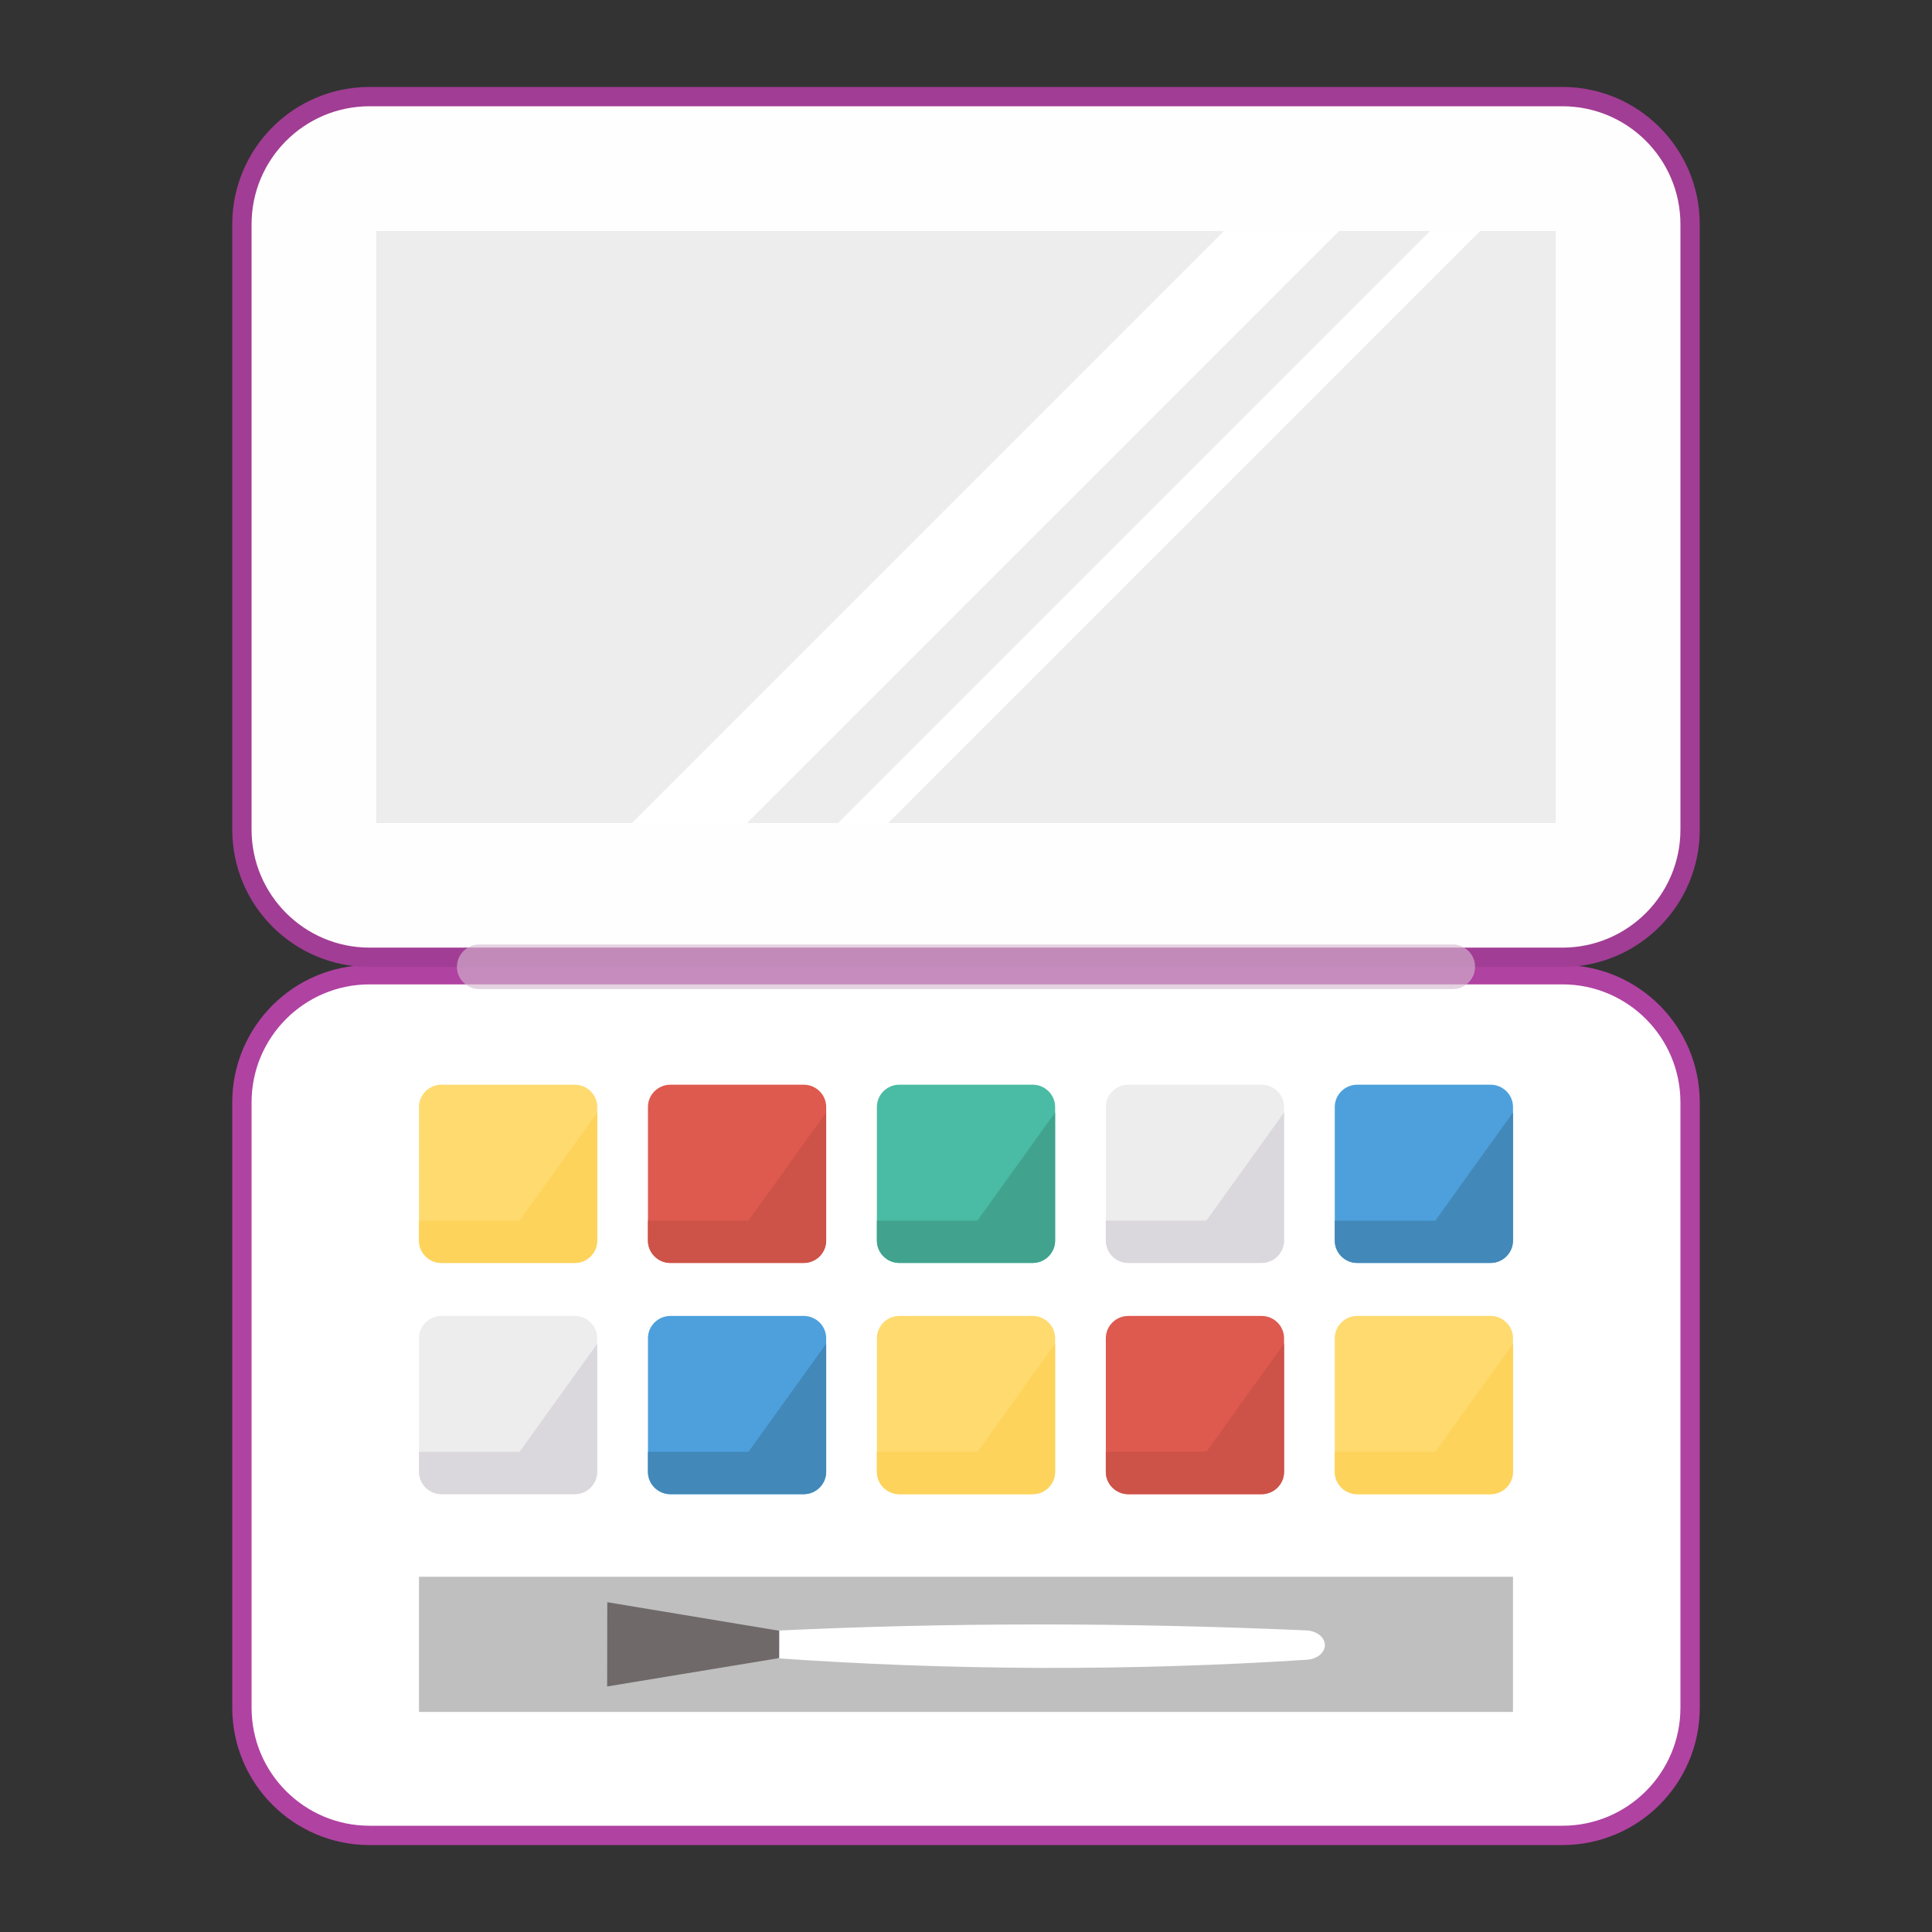
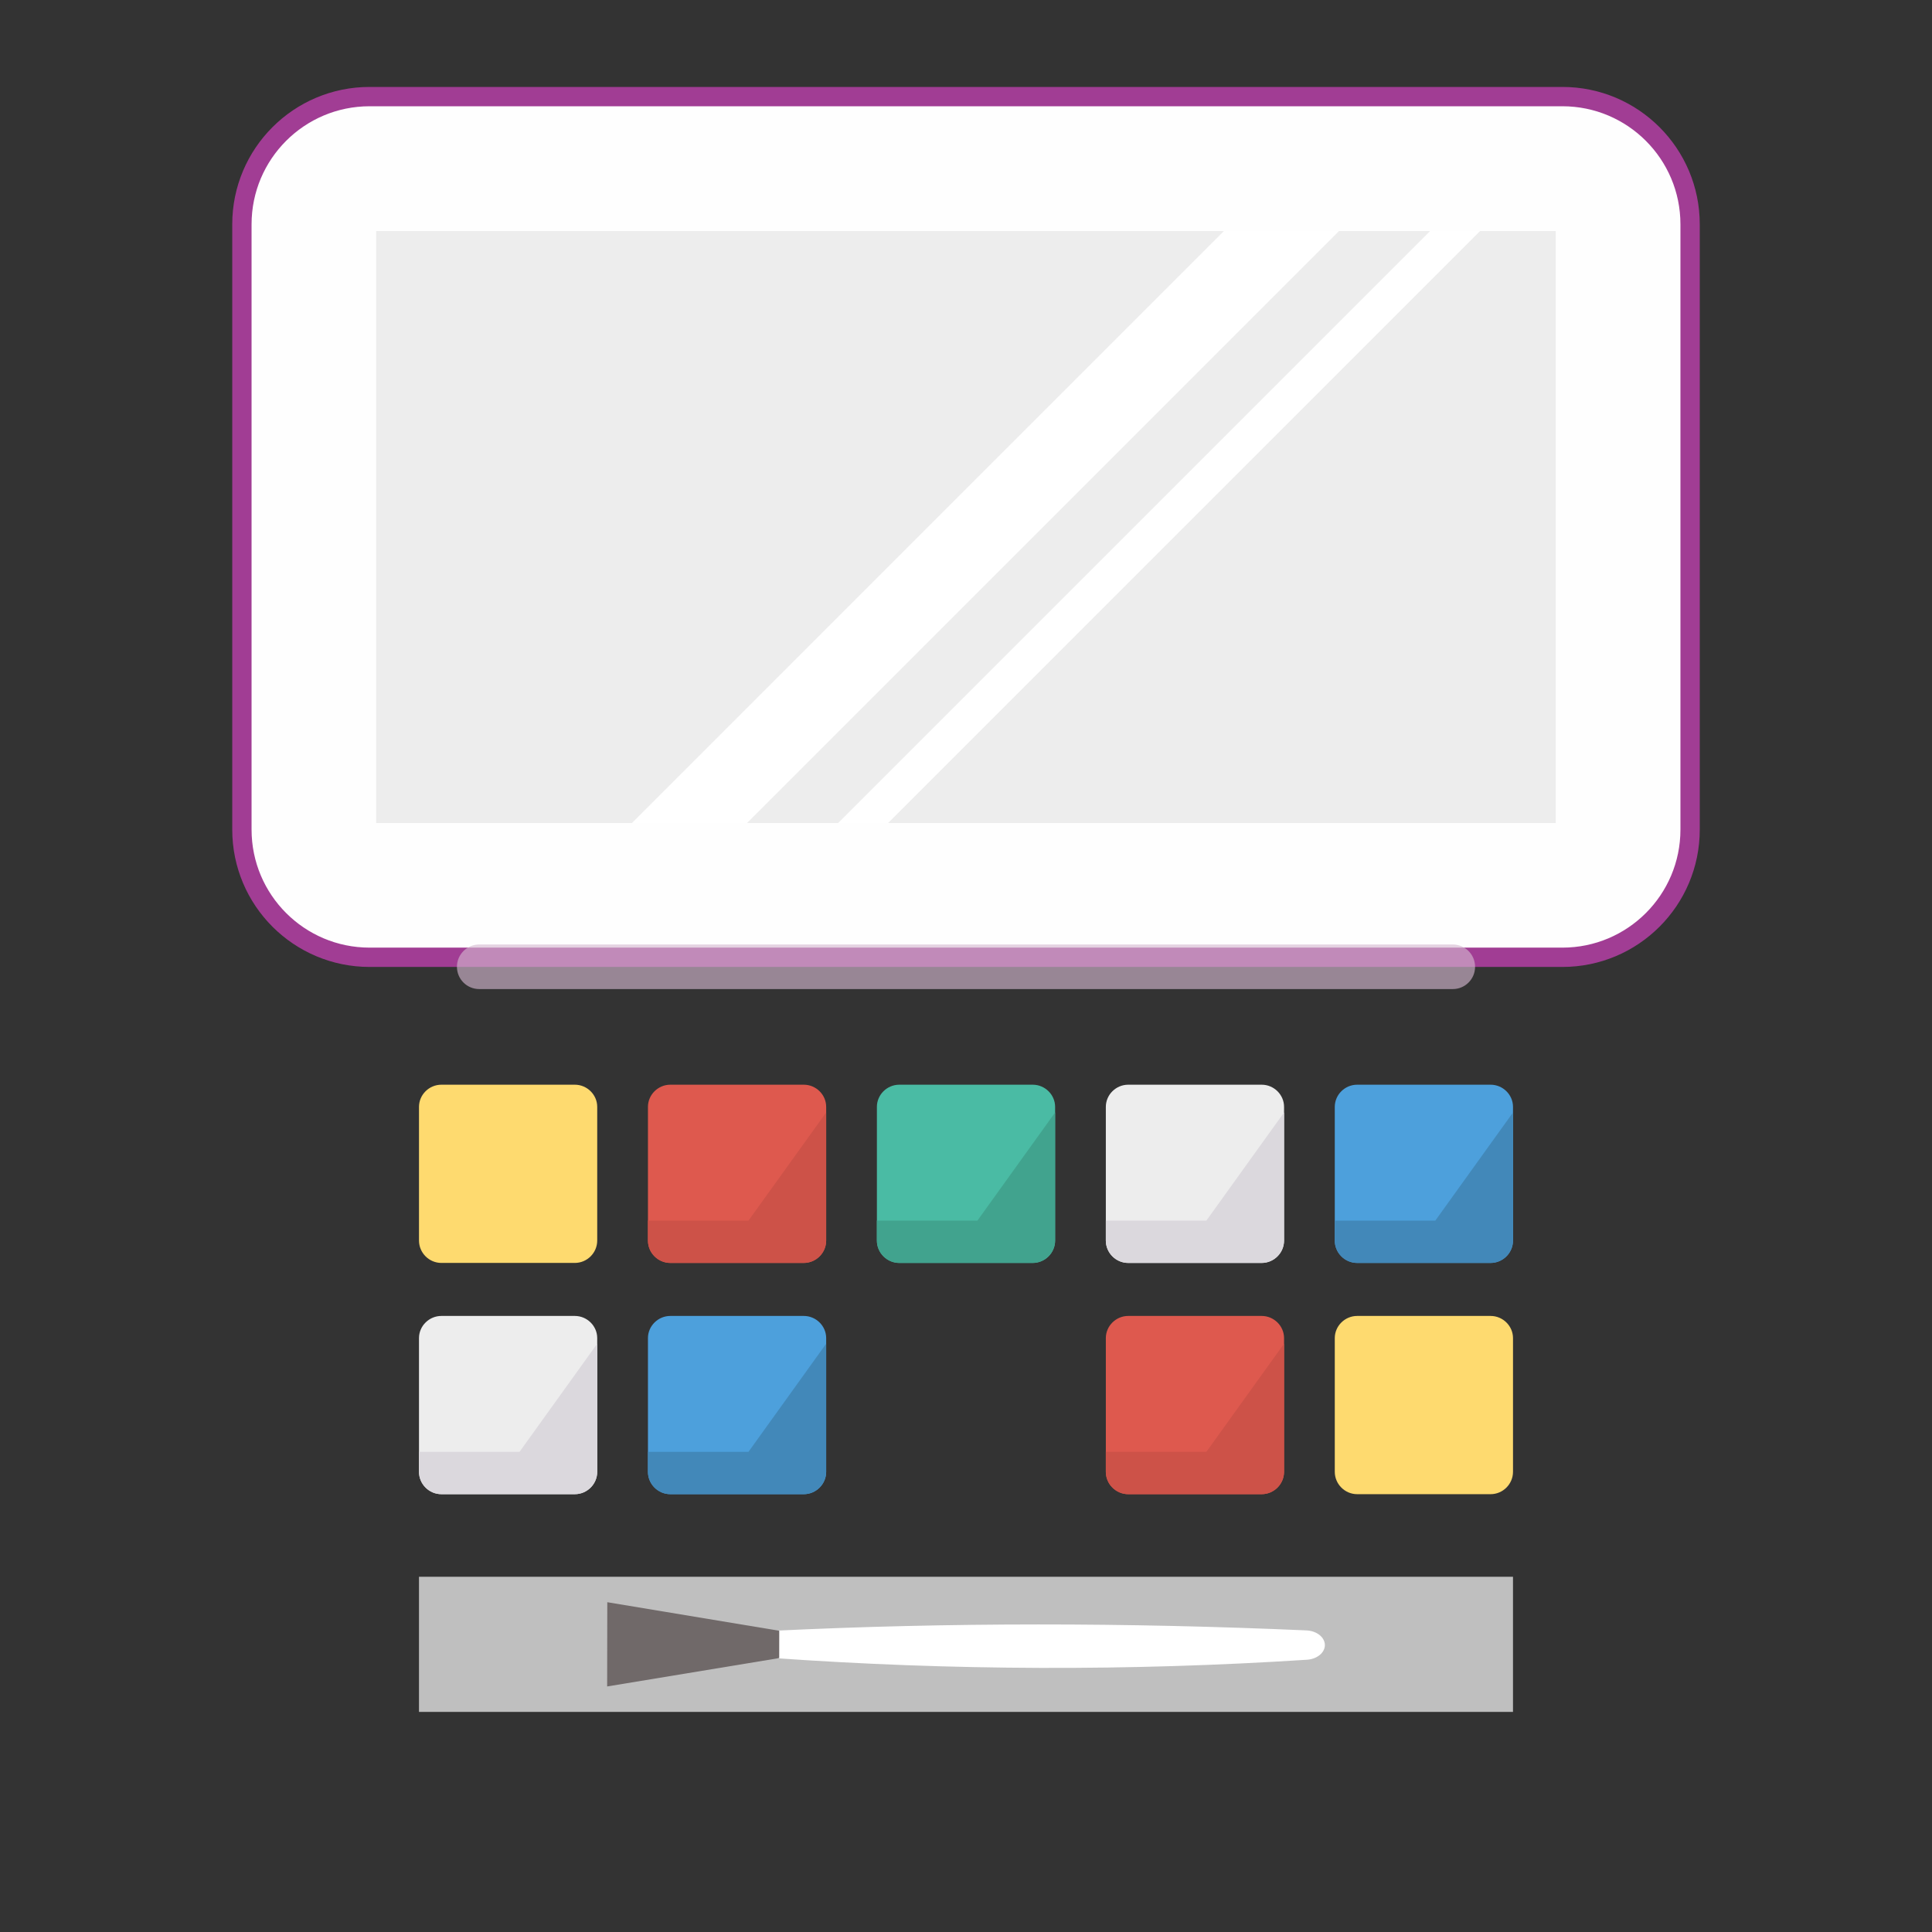
<svg xmlns="http://www.w3.org/2000/svg" xmlns:ns1="http://sodipodi.sourceforge.net/DTD/sodipodi-0.dtd" xmlns:ns2="http://www.inkscape.org/namespaces/inkscape" xmlns:ns3="http://www.openswatchbook.org/uri/2009/osb" enable-background="new 0 0 100 100" height="512" viewBox="0 0 100 100" width="512" version="1.1" id="svg60" ns1:docname="רישום תמרוקים קוסמטיקה אישור יבוא משרד הבריאות.svg" ns2:version="0.92.4 (5da689c313, 2019-01-14)">
  <rect x="0" y="0" width="100" height="100" fill="#333333" stroke="none" />
  <defs id="defs64">
    <linearGradient id="linearGradient875" ns3:paint="solid">
      <stop style="stop-color:#ffa7c4;stop-opacity:1;" offset="0" id="stop873" />
    </linearGradient>
  </defs>
  <ns1:namedview pagecolor="#ffffff" bordercolor="#666666" borderopacity="1" objecttolerance="10" gridtolerance="10" guidetolerance="10" ns2:pageopacity="0" ns2:pageshadow="2" ns2:window-width="1920" ns2:window-height="1001" id="namedview62" showgrid="false" ns2:zoom="0.4609375" ns2:cx="256" ns2:cy="256" ns2:window-x="-9" ns2:window-y="-9" ns2:window-maximized="1" ns2:current-layer="svg60" />
-   <path d="m80.869 50.451h-61.738c-3.651 0-6.61 2.959-6.61 6.61v31.329c0 3.651 2.959 6.61 6.61 6.61h61.738c3.651 0 6.61-2.959 6.61-6.61v-31.329c0-3.65-2.959-6.61-6.61-6.61z" fill="#344d5b" id="path2" style="fill:#ffffff;fill-opacity:1;stroke:#b042a2;stroke-opacity:1" />
  <path d="m80.869 5h-61.738c-3.651 0-6.61 2.959-6.61 6.61v31.329c0 3.651 2.959 6.61 6.61 6.61h61.738c3.651 0 6.61-2.959 6.61-6.61v-31.329c0-3.65-2.959-6.61-6.61-6.61z" fill="#344d5b" id="path4" style="fill:#fefefe;fill-opacity:1;fill-rule:evenodd;stroke:#a13d94;stroke-opacity:1" />
  <path d="m19.472 11.959h61.052v30.642h-61.052z" fill="#ededed" id="path6" />
  <path d="m30.912 57.291v6.919c0 .637-.522 1.159-1.159 1.159h-6.907c-.637 0-1.159-.522-1.159-1.159v-6.919c0-.626.522-1.147 1.159-1.147h6.907c.637 0 1.159.521 1.159 1.147z" fill="#feda6f" id="path8" />
-   <path d="m26.891 63.179h-5.204v1.032c0 .637.522 1.159 1.159 1.159h6.907c.637 0 1.159-.522 1.159-1.159v-6.629z" fill="#fed35b" id="path10" />
  <path d="m42.763 57.291v6.919c0 .637-.522 1.159-1.159 1.159h-6.907c-.637 0-1.159-.522-1.159-1.159v-6.919c0-.626.522-1.147 1.159-1.147h6.907c.637 0 1.159.521 1.159 1.147z" fill="#de594e" id="path12" />
  <path d="m38.741 63.179h-5.204v1.032c0 .637.522 1.159 1.159 1.159h6.907c.637 0 1.159-.522 1.159-1.159v-6.629z" fill="#cd5248" id="path14" />
  <path d="m54.613 57.291v6.919c0 .637-.522 1.159-1.159 1.159h-6.907c-.637 0-1.159-.522-1.159-1.159v-6.919c0-.626.522-1.147 1.159-1.147h6.907c.637 0 1.159.521 1.159 1.147z" fill="#4abba4" id="path16" />
  <path d="m50.591 63.179h-5.204v1.032c0 .637.522 1.159 1.159 1.159h6.907c.637 0 1.159-.522 1.159-1.159v-6.629z" fill="#41a38e" id="path18" />
  <path d="m66.463 57.291v6.919c0 .637-.522 1.159-1.159 1.159h-6.907c-.637 0-1.159-.522-1.159-1.159v-6.919c0-.626.522-1.147 1.159-1.147h6.907c.637 0 1.159.521 1.159 1.147z" fill="#ededed" id="path20" />
  <path d="m62.441 63.179h-5.204v1.032c0 .637.522 1.159 1.159 1.159h6.907c.637 0 1.159-.522 1.159-1.159v-6.629z" fill="#dbd8dd" id="path22" />
  <path d="m78.313 57.291v6.919c0 .637-.522 1.159-1.159 1.159h-6.907c-.637 0-1.159-.522-1.159-1.159v-6.919c0-.626.522-1.147 1.159-1.147h6.907c.637 0 1.159.521 1.159 1.147z" fill="#4da0dc" id="path24" />
  <path d="m74.291 63.179h-5.204v1.032c0 .637.522 1.159 1.159 1.159h6.907c.637 0 1.159-.522 1.159-1.159v-6.629z" fill="#4288b9" id="path26" />
  <path d="m30.912 69.26v6.919c0 .637-.522 1.159-1.159 1.159h-6.907c-.637 0-1.159-.522-1.159-1.159v-6.919c0-.626.522-1.147 1.159-1.147h6.907c.637 0 1.159.521 1.159 1.147z" fill="#ededed" id="path28" />
  <path d="m26.891 75.147h-5.204v1.032c0 .637.522 1.159 1.159 1.159h6.907c.637 0 1.159-.522 1.159-1.159v-6.629z" fill="#dbd8dd" id="path30" />
  <path d="m42.763 69.26v6.919c0 .637-.522 1.159-1.159 1.159h-6.907c-.637 0-1.159-.522-1.159-1.159v-6.919c0-.626.522-1.147 1.159-1.147h6.907c.637 0 1.159.521 1.159 1.147z" fill="#4da0dc" id="path32" />
  <path d="m38.741 75.147h-5.204v1.032c0 .637.522 1.159 1.159 1.159h6.907c.637 0 1.159-.522 1.159-1.159v-6.629z" fill="#4288b9" id="path34" />
-   <path d="m54.613 69.26v6.919c0 .637-.522 1.159-1.159 1.159h-6.907c-.637 0-1.159-.522-1.159-1.159v-6.919c0-.626.522-1.147 1.159-1.147h6.907c.637 0 1.159.521 1.159 1.147z" fill="#feda6f" id="path36" />
-   <path d="m50.591 75.147h-5.204v1.032c0 .637.522 1.159 1.159 1.159h6.907c.637 0 1.159-.522 1.159-1.159v-6.629z" fill="#fed35b" id="path38" />
  <path d="m66.463 69.26v6.919c0 .637-.522 1.159-1.159 1.159h-6.907c-.637 0-1.159-.522-1.159-1.159v-6.919c0-.626.522-1.147 1.159-1.147h6.907c.637 0 1.159.521 1.159 1.147z" fill="#de594e" id="path40" />
  <path d="m62.441 75.147h-5.204v1.032c0 .637.522 1.159 1.159 1.159h6.907c.637 0 1.159-.522 1.159-1.159v-6.629z" fill="#cd5248" id="path42" />
  <path d="m78.313 69.26v6.919c0 .637-.522 1.159-1.159 1.159h-6.907c-.637 0-1.159-.522-1.159-1.159v-6.919c0-.626.522-1.147 1.159-1.147h6.907c.637 0 1.159.521 1.159 1.147z" fill="#feda6f" id="path44" />
-   <path d="m74.291 75.147h-5.204v1.032c0 .637.522 1.159 1.159 1.159h6.907c.637 0 1.159-.522 1.159-1.159v-6.629z" fill="#fed35b" id="path46" />
  <path d="m21.687 81.613h56.625v6.995h-56.625z" fill="#293b44" id="path48" style="fill:#bfbfbf;fill-opacity:1" />
  <path d="m75.197 48.888h-50.393c-.637 0-1.153.516-1.153 1.153 0 .637.516 1.153 1.153 1.153h50.393c.637 0 1.153-.516 1.153-1.153 0-.637-.516-1.153-1.153-1.153z" fill="#293b44" id="path50" style="fill:#d4b8d0;fill-opacity:0.627" />
  <path d="m69.306 11.959-30.642 30.642h-5.957l30.642-30.642z" fill="#fff" id="path52" />
  <path d="m76.607 11.959-30.642 30.642h-2.584l30.642-30.642z" fill="#fff" id="path54" />
  <path d="m67.617 84.389c-9.318-.41-18.503-.417-27.54.018l-.002 1.414c9.191.649 18.382.679 27.572.087.525-.034.927-.364.928-.758.001-.403-.419-.738-.957-.761z" fill="#dbd8dd" id="path56" style="fill:#ffffff;fill-opacity:1" />
  <path d="m40.334 84.408-.002 1.414-8.906 1.469.007-4.361z" fill="#ededed" id="path58" style="fill:#706969;fill-opacity:1" />
</svg>